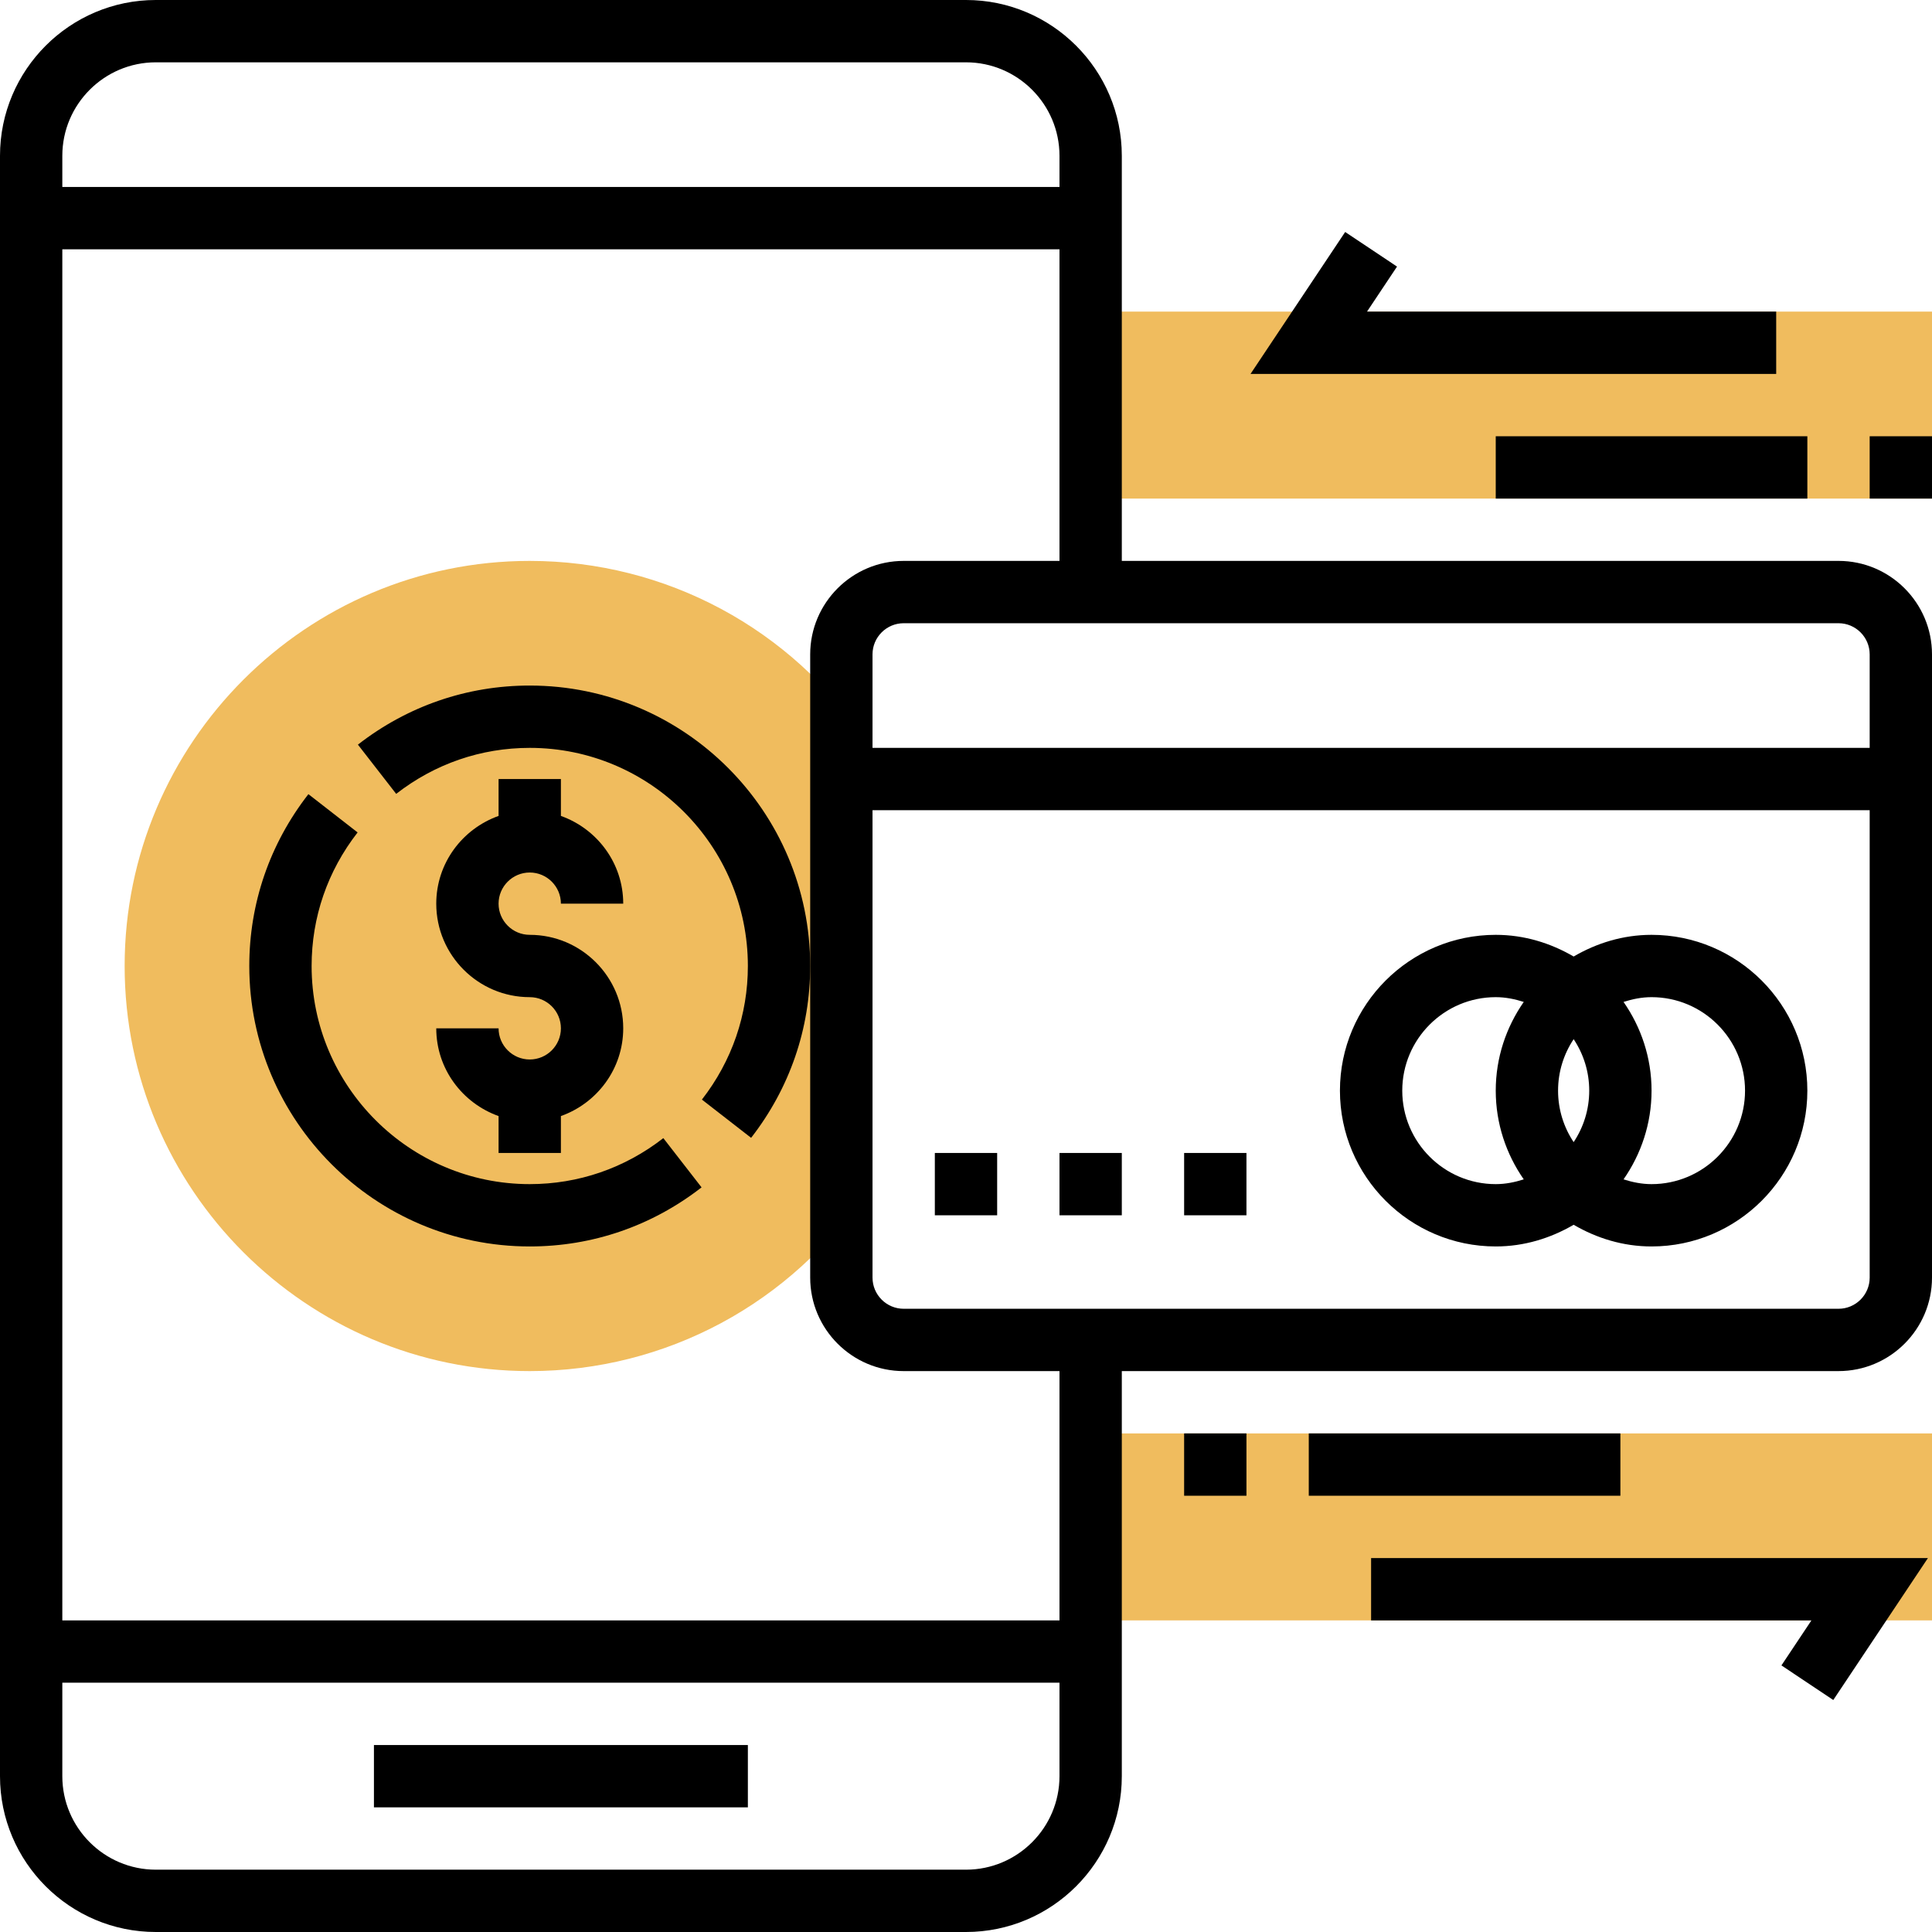
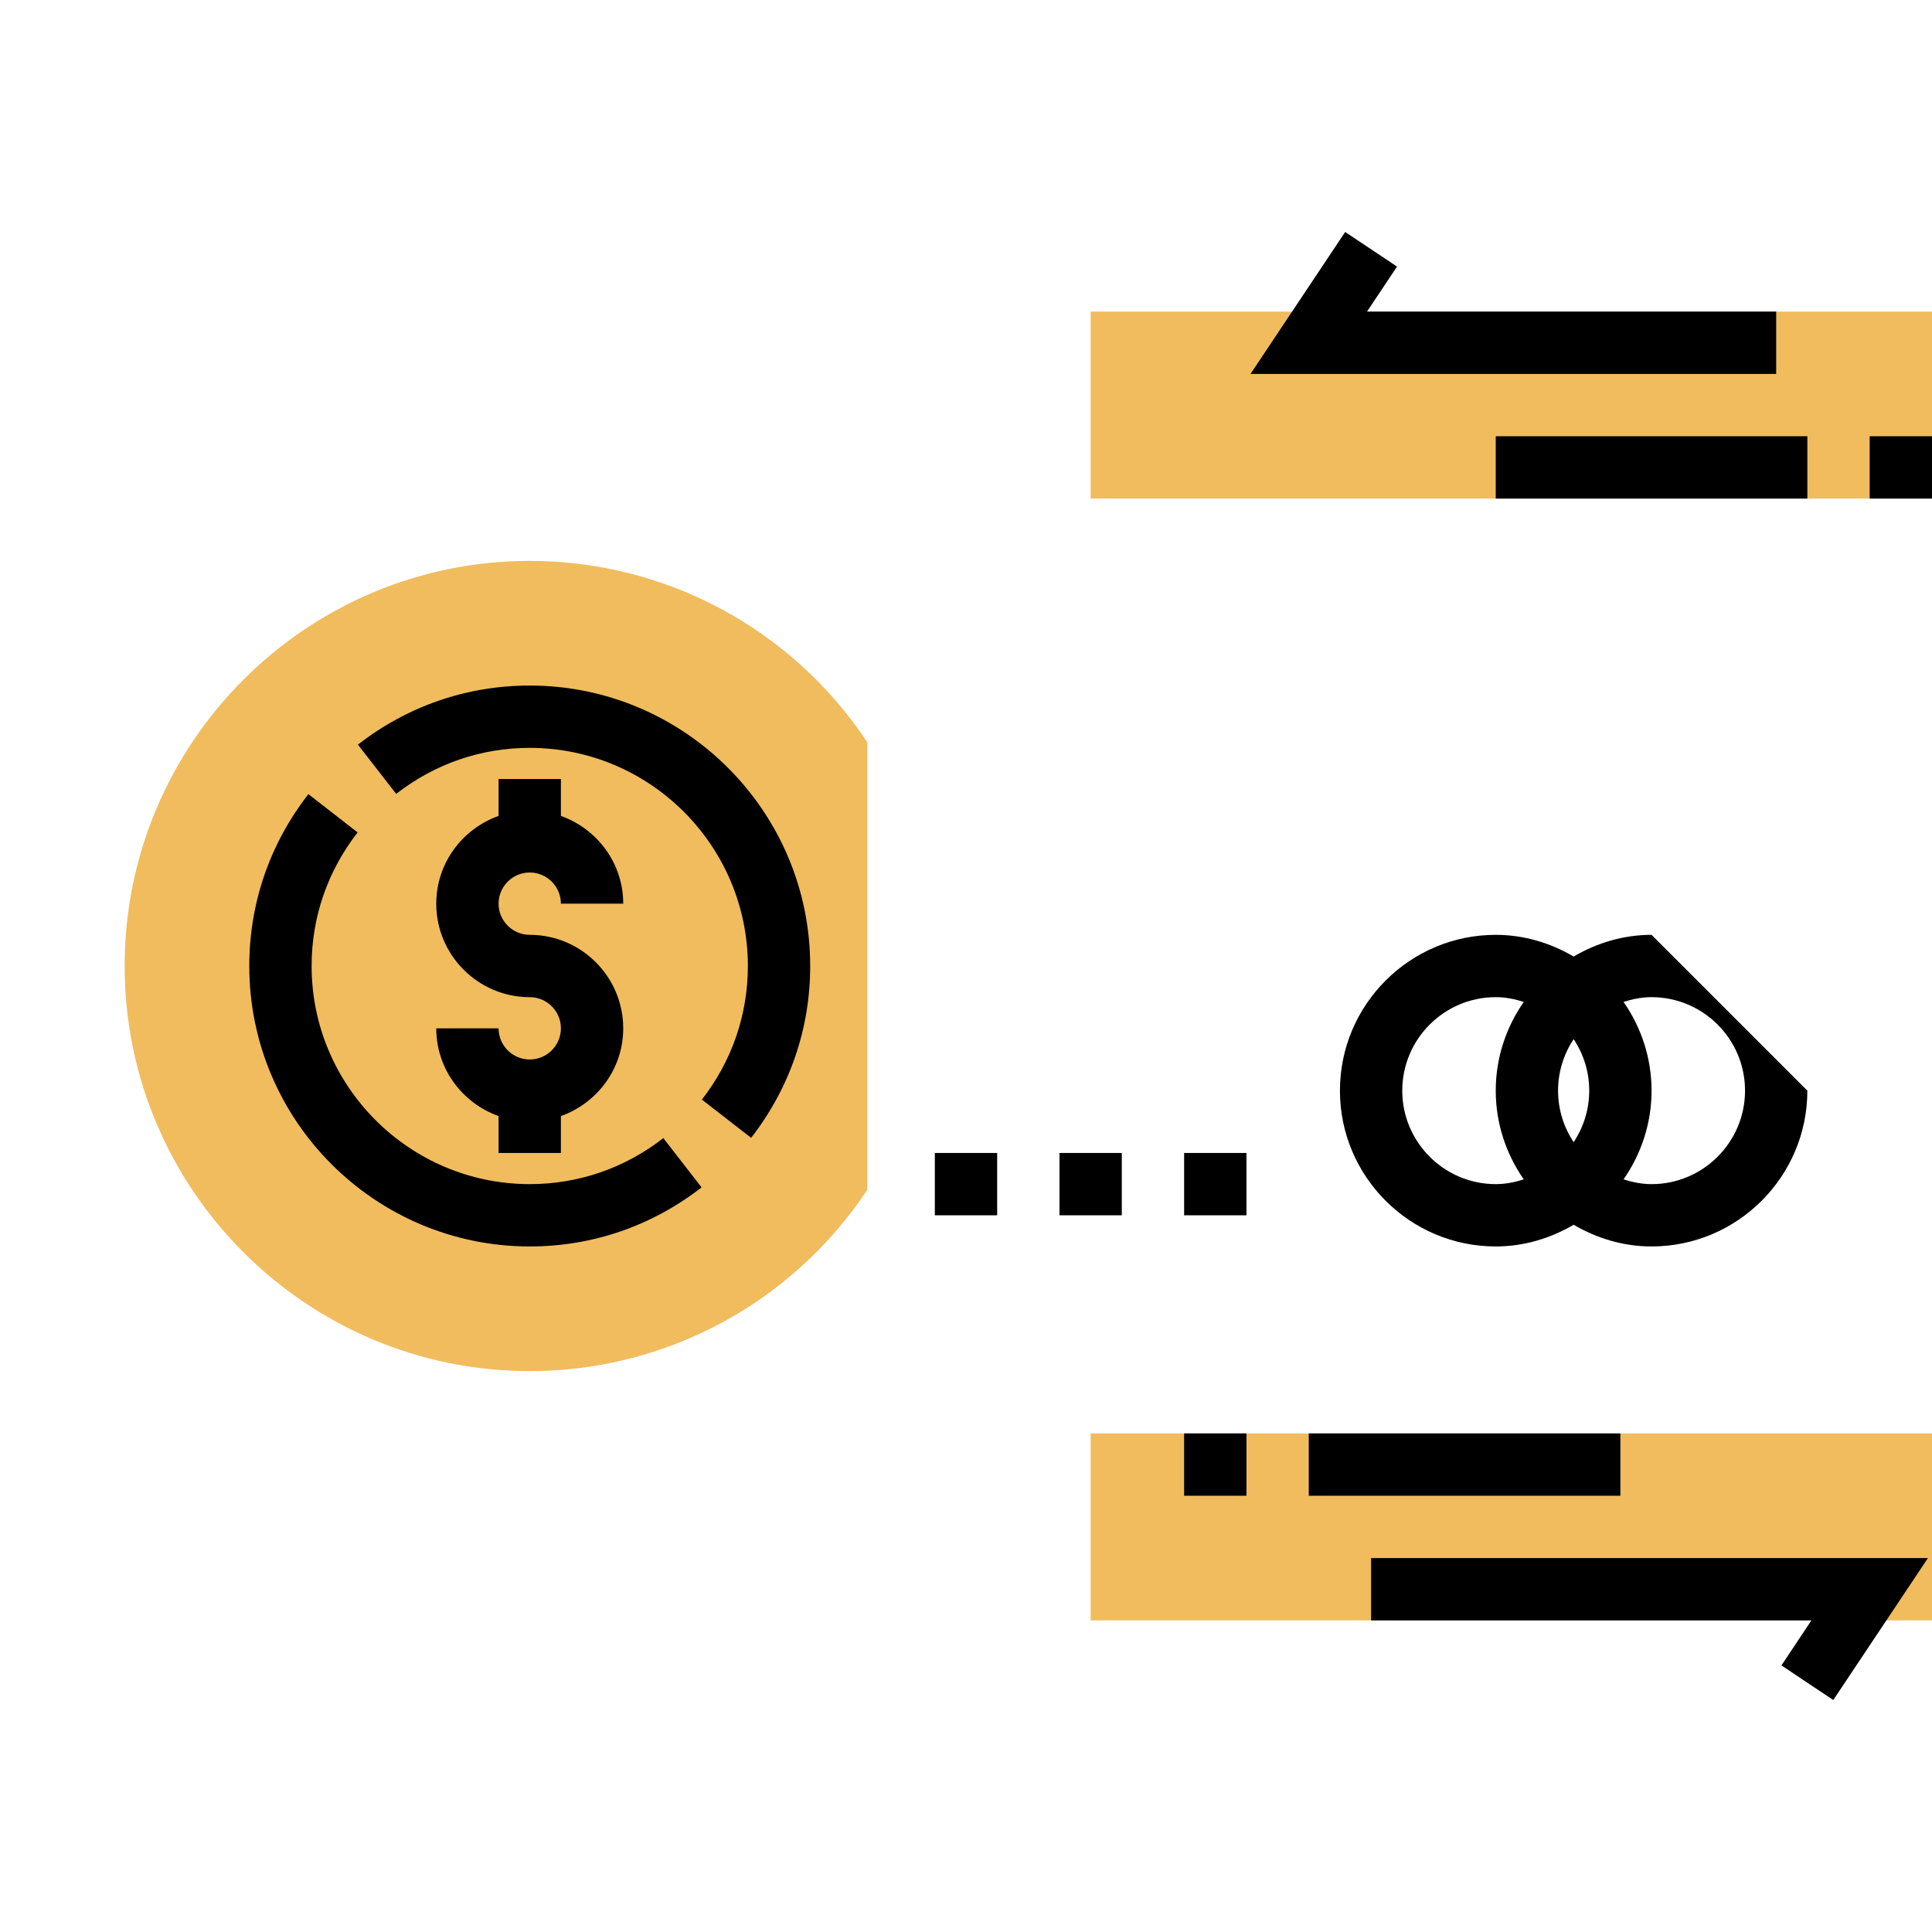
<svg xmlns="http://www.w3.org/2000/svg" height="496pt" viewBox="0 0 496 496" width="496pt">
  <g fill="#f0bc5e">
    <path d="m280 80h216v48h-216zm0 0" />
    <path d="m280 368h216v48h-216zm0 0" />
    <path d="m136 144c-57.344 0-104 46.656-104 104s46.656 104 104 104c34.902 0 67.305-17.398 86.664-46.543v-114.914c-19.359-29.145-51.762-46.543-86.664-46.543zm0 0" />
  </g>
-   <path d="m96 448h96v16h-96zm0 0" />
  <path d="m136 272c-4.406 0-8-3.586-8-8h-16c0 10.414 6.711 19.215 16 22.527v9.473h16v-9.473c9.289-3.312 16-12.113 16-22.527 0-13.23-10.77-24-24-24-4.406 0-8-3.586-8-8s3.594-8 8-8 8 3.586 8 8h16c0-10.414-6.711-19.215-16-22.527v-9.473h-16v9.473c-9.289 3.312-16 12.113-16 22.527 0 13.23 10.77 24 24 24 4.406 0 8 3.586 8 8s-3.594 8-8 8zm0 0" />
  <path d="m136 176c-16.09 0-31.336 5.238-44.113 15.168l9.824 12.641c9.938-7.73 21.793-11.809 34.289-11.809 30.879 0 56 25.129 56 56 0 12.496-4.078 24.359-11.801 34.297l12.633 9.816c9.922-12.77 15.168-28.016 15.168-44.113 0-39.703-32.305-72-72-72zm0 0" />
  <path d="m136 304c-30.879 0-56-25.129-56-56 0-12.496 4.078-24.359 11.809-34.289l-12.633-9.832c-9.93 12.77-15.176 28.023-15.176 44.121 0 39.703 32.305 72 72 72 16.09 0 31.336-5.238 44.113-15.168l-9.816-12.641c-9.938 7.73-21.801 11.809-34.297 11.809zm0 0" />
-   <path d="m472 144h-184v-104c0-22.055-17.945-40-40-40h-208c-22.055 0-40 17.945-40 40v416c0 22.055 17.945 40 40 40h208c22.055 0 40-17.945 40-40v-104h184c13.23 0 24-10.77 24-24v-160c0-13.23-10.77-24-24-24zm8 24v24h-256v-24c0-4.414 3.594-8 8-8h240c4.406 0 8 3.586 8 8zm-440-152h208c13.23 0 24 10.77 24 24v8h-256v-8c0-13.23 10.77-24 24-24zm208 464h-208c-13.23 0-24-10.77-24-24v-24h256v24c0 13.23-10.77 24-24 24zm24-64h-256v-352h256v80h-40c-13.23 0-24 10.77-24 24v160c0 13.23 10.77 24 24 24h40zm200-80h-240c-4.406 0-8-3.586-8-8v-120h256v120c0 4.414-3.594 8-8 8zm0 0" />
-   <path d="m424 240c-7.32 0-14.098 2.121-20 5.566-5.902-3.445-12.68-5.566-20-5.566-22.055 0-40 17.945-40 40s17.945 40 40 40c7.32 0 14.098-2.121 20-5.566 5.902 3.445 12.68 5.566 20 5.566 22.055 0 40-17.945 40-40s-17.945-40-40-40zm-20 53.215c-2.52-3.789-4-8.328-4-13.215s1.48-9.426 4-13.215c2.52 3.789 4 8.328 4 13.215s-1.48 9.426-4 13.215zm-44-13.215c0-13.23 10.77-24 24-24 2.52 0 4.91.496 7.191 1.223-4.504 6.473-7.191 14.305-7.191 22.777s2.688 16.305 7.191 22.777c-2.281.727-4.672 1.223-7.191 1.223-13.23 0-24-10.77-24-24zm64 24c-2.52 0-4.91-.496-7.191-1.223 4.504-6.473 7.191-14.305 7.191-22.777s-2.688-16.305-7.191-22.777c2.281-.727 4.672-1.223 7.191-1.223 13.23 0 24 10.77 24 24s-10.77 24-24 24zm0 0" />
+   <path d="m424 240c-7.32 0-14.098 2.121-20 5.566-5.902-3.445-12.68-5.566-20-5.566-22.055 0-40 17.945-40 40s17.945 40 40 40c7.32 0 14.098-2.121 20-5.566 5.902 3.445 12.68 5.566 20 5.566 22.055 0 40-17.945 40-40zm-20 53.215c-2.52-3.789-4-8.328-4-13.215s1.48-9.426 4-13.215c2.52 3.789 4 8.328 4 13.215s-1.48 9.426-4 13.215zm-44-13.215c0-13.23 10.77-24 24-24 2.52 0 4.91.496 7.191 1.223-4.504 6.473-7.191 14.305-7.191 22.777s2.688 16.305 7.191 22.777c-2.281.727-4.672 1.223-7.191 1.223-13.23 0-24-10.77-24-24zm64 24c-2.52 0-4.91-.496-7.191-1.223 4.504-6.473 7.191-14.305 7.191-22.777s-2.688-16.305-7.191-22.777c2.281-.727 4.672-1.223 7.191-1.223 13.23 0 24 10.77 24 24s-10.77 24-24 24zm0 0" />
  <path d="m240 296h16v16h-16zm0 0" />
  <path d="m272 296h16v16h-16zm0 0" />
  <path d="m304 296h16v16h-16zm0 0" />
  <path d="m336 368h80v16h-80zm0 0" />
  <path d="m304 368h16v16h-16zm0 0" />
  <path d="m352 416h113.047l-7.703 11.559 13.312 8.883 24.297-36.441h-142.953zm0 0" />
  <path d="m384 112h80v16h-80zm0 0" />
  <path d="m480 112h16v16h-16zm0 0" />
  <path d="m456 80h-105.047l7.703-11.559-13.312-8.883-24.297 36.441h134.953zm0 0" />
</svg>